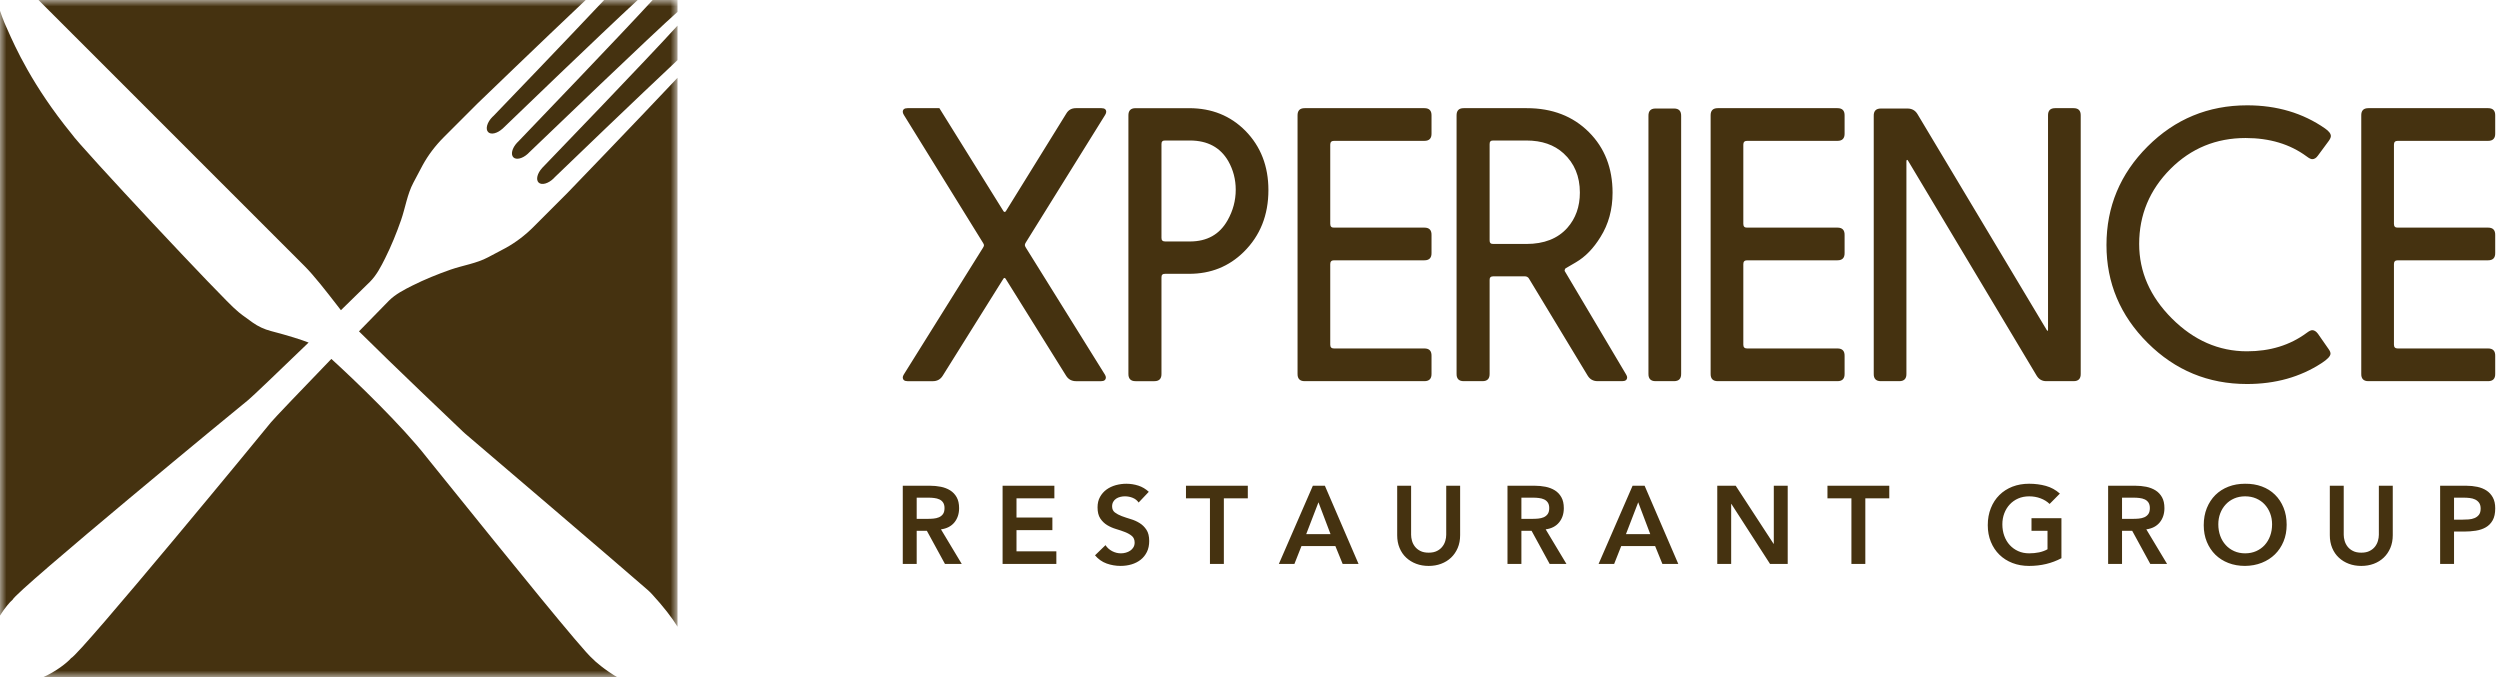
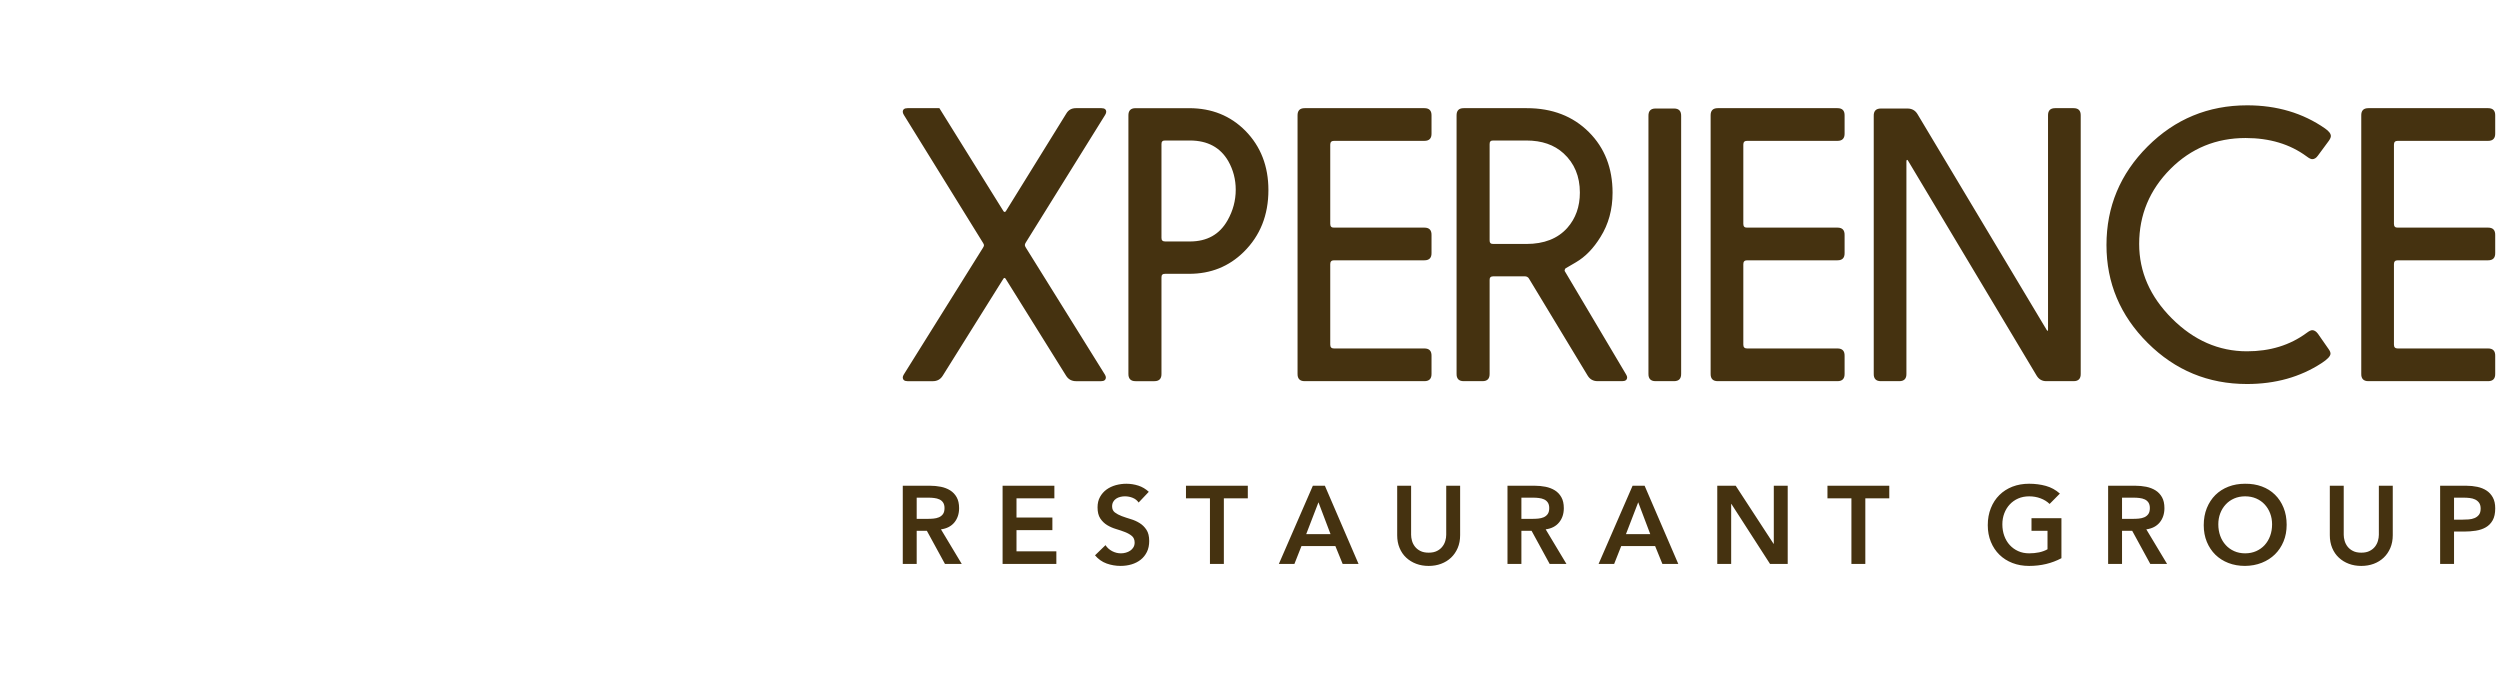
<svg xmlns="http://www.w3.org/2000/svg" xmlns:xlink="http://www.w3.org/1999/xlink" width="192px" height="52px" viewBox="0 0 192 52" version="1.1">
  <title>xrg logo</title>
  <defs>
-     <polygon id="path-1" points="-1.42108547e-14 0 52 0 52 52 -1.42108547e-14 52" />
-   </defs>
+     </defs>
  <g id="Design" stroke="none" stroke-width="1" fill="none" fill-rule="evenodd">
    <g id="Home-v3" transform="translate(-120, -4306)">
      <g id="footer" transform="translate(-17, 3706)">
        <g id="Group-14" transform="translate(0, 8)">
          <g id="xrg-logo" transform="translate(137, 592)">
            <path d="M155.833,37.151 C156.291,37.151 156.719,37.206 157.122,37.317 C157.522,37.428 157.881,37.624 158.198,37.907 L158.198,37.907 L157.409,38.704 C157.217,38.516 156.985,38.373 156.711,38.271 C156.436,38.169 156.147,38.119 155.841,38.119 C155.53,38.119 155.248,38.174 154.997,38.284 C154.746,38.394 154.529,38.547 154.348,38.742 C154.167,38.937 154.028,39.164 153.929,39.424 C153.83,39.684 153.781,39.966 153.781,40.265 C153.781,40.587 153.83,40.884 153.929,41.155 C154.028,41.427 154.167,41.662 154.348,41.859 C154.529,42.057 154.746,42.214 154.997,42.326 C155.248,42.44 155.53,42.496 155.841,42.496 C156.111,42.496 156.368,42.47 156.609,42.42 C156.848,42.367 157.062,42.29 157.249,42.183 L157.249,42.183 L157.249,40.765 L156.019,40.765 L156.019,39.798 L158.318,39.798 L158.318,42.87 C157.576,43.265 156.748,43.463 155.833,43.463 C155.37,43.463 154.944,43.388 154.556,43.238 C154.169,43.088 153.835,42.876 153.556,42.602 C153.275,42.328 153.056,41.999 152.899,41.613 C152.74,41.229 152.661,40.802 152.661,40.333 C152.661,39.852 152.74,39.415 152.899,39.022 C153.056,38.628 153.275,38.294 153.556,38.017 C153.835,37.74 154.169,37.526 154.556,37.375 C154.944,37.226 155.37,37.151 155.833,37.151 Z M179.998,37.303 L179.998,41.071 C179.998,41.217 180.021,41.372 180.067,41.532 C180.112,41.693 180.187,41.842 180.291,41.977 C180.395,42.114 180.535,42.226 180.707,42.313 C180.879,42.402 181.093,42.445 181.347,42.445 C181.602,42.445 181.815,42.402 181.987,42.313 C182.16,42.226 182.299,42.114 182.404,41.977 C182.507,41.842 182.582,41.693 182.627,41.532 C182.673,41.372 182.696,41.217 182.696,41.071 L182.696,41.071 L182.696,37.303 L183.764,37.303 L183.764,41.104 C183.764,41.467 183.701,41.793 183.578,42.084 C183.453,42.376 183.282,42.624 183.069,42.826 C182.855,43.03 182.6,43.188 182.307,43.298 C182.011,43.409 181.691,43.463 181.347,43.463 C181.003,43.463 180.684,43.409 180.389,43.298 C180.096,43.188 179.839,43.03 179.622,42.826 C179.404,42.624 179.235,42.376 179.113,42.084 C178.992,41.793 178.93,41.467 178.93,41.104 L178.93,41.104 L178.93,37.303 L179.998,37.303 Z M108.373,37.303 L108.373,41.071 C108.373,41.217 108.396,41.372 108.44,41.532 C108.485,41.693 108.561,41.842 108.665,41.977 C108.77,42.114 108.909,42.226 109.081,42.313 C109.253,42.402 109.467,42.445 109.721,42.445 C109.975,42.445 110.189,42.402 110.362,42.313 C110.534,42.226 110.672,42.114 110.776,41.977 C110.882,41.842 110.956,41.693 111.002,41.532 C111.047,41.372 111.07,41.217 111.07,41.071 L111.07,41.071 L111.07,37.303 L112.138,37.303 L112.138,41.104 C112.138,41.467 112.076,41.793 111.952,42.084 C111.826,42.376 111.657,42.624 111.443,42.826 C111.228,43.03 110.973,43.188 110.679,43.298 C110.386,43.409 110.066,43.463 109.721,43.463 C109.376,43.463 109.057,43.409 108.763,43.298 C108.469,43.188 108.214,43.03 107.995,42.826 C107.778,42.624 107.608,42.376 107.487,42.084 C107.365,41.793 107.304,41.467 107.304,41.104 L107.304,41.104 L107.304,37.303 L108.373,37.303 Z M86.505,37.152 C86.822,37.152 87.128,37.2 87.425,37.296 C87.721,37.391 87.988,37.55 88.227,37.771 L88.227,37.771 L87.446,38.594 C87.333,38.429 87.182,38.31 86.992,38.233 C86.803,38.156 86.604,38.118 86.394,38.118 C86.269,38.118 86.149,38.131 86.034,38.162 C85.919,38.19 85.813,38.235 85.72,38.297 C85.627,38.359 85.552,38.44 85.496,38.538 C85.439,38.638 85.41,38.754 85.41,38.891 C85.41,39.095 85.482,39.25 85.623,39.357 C85.764,39.464 85.94,39.558 86.148,39.637 C86.358,39.715 86.586,39.792 86.835,39.866 C87.084,39.939 87.313,40.042 87.522,40.172 C87.732,40.301 87.907,40.474 88.048,40.689 C88.189,40.903 88.259,41.189 88.259,41.546 C88.259,41.868 88.201,42.149 88.082,42.39 C87.963,42.629 87.804,42.83 87.602,42.988 C87.402,43.146 87.168,43.264 86.903,43.344 C86.638,43.423 86.358,43.462 86.064,43.462 C85.69,43.462 85.332,43.4 84.987,43.277 C84.642,43.152 84.345,42.942 84.097,42.649 L84.097,42.649 L84.902,41.868 C85.032,42.067 85.203,42.219 85.415,42.329 C85.627,42.44 85.851,42.496 86.089,42.496 C86.214,42.496 86.338,42.478 86.462,42.445 C86.586,42.411 86.699,42.36 86.802,42.291 C86.903,42.224 86.985,42.138 87.047,42.033 C87.109,41.929 87.14,41.809 87.14,41.672 C87.14,41.451 87.069,41.283 86.929,41.164 C86.787,41.045 86.612,40.945 86.402,40.863 C86.193,40.781 85.965,40.704 85.716,40.63 C85.467,40.556 85.239,40.456 85.029,40.329 C84.819,40.201 84.645,40.032 84.503,39.819 C84.362,39.607 84.292,39.323 84.292,38.967 C84.292,38.656 84.356,38.386 84.483,38.162 C84.609,37.934 84.776,37.747 84.982,37.596 C85.188,37.448 85.424,37.336 85.69,37.261 C85.957,37.189 86.228,37.152 86.505,37.152 Z M172.418,37.152 C172.888,37.146 173.317,37.216 173.707,37.36 C174.098,37.504 174.434,37.713 174.717,37.992 C174.999,38.268 175.219,38.601 175.378,38.993 C175.537,39.383 175.615,39.818 175.615,40.298 C175.615,40.769 175.537,41.195 175.378,41.579 C175.219,41.965 174.999,42.295 174.717,42.573 C174.434,42.85 174.098,43.066 173.707,43.221 C173.317,43.377 172.888,43.457 172.418,43.462 C171.955,43.462 171.529,43.387 171.143,43.238 C170.755,43.089 170.422,42.875 170.141,42.602 C169.862,42.328 169.643,41.997 169.484,41.614 C169.326,41.229 169.247,40.802 169.247,40.333 C169.247,39.852 169.326,39.414 169.484,39.022 C169.643,38.63 169.862,38.294 170.141,38.016 C170.422,37.74 170.755,37.526 171.143,37.376 C171.529,37.226 171.955,37.152 172.418,37.152 Z M189.42,37.305 C189.707,37.305 189.987,37.332 190.255,37.389 C190.523,37.446 190.759,37.54 190.964,37.674 C191.167,37.806 191.329,37.984 191.451,38.208 C191.573,38.431 191.633,38.709 191.633,39.043 C191.633,39.422 191.567,39.728 191.437,39.959 C191.307,40.191 191.132,40.37 190.912,40.497 C190.692,40.625 190.436,40.711 190.144,40.757 C189.853,40.802 189.55,40.824 189.233,40.824 L189.233,40.824 L188.47,40.824 L188.47,43.31 L187.402,43.31 L187.402,37.305 Z M80.976,37.305 L80.976,38.27 L78.067,38.27 L78.067,39.746 L80.823,39.746 L80.823,40.715 L78.067,40.715 L78.067,42.344 L81.128,42.344 L81.128,43.31 L76.999,43.31 L76.999,37.305 L80.976,37.305 Z M71.42,37.304 C71.708,37.304 71.986,37.331 72.255,37.384 C72.524,37.438 72.762,37.529 72.972,37.66 C73.18,37.79 73.348,37.966 73.472,38.187 C73.596,38.407 73.659,38.687 73.659,39.027 C73.659,39.462 73.537,39.826 73.298,40.121 C73.057,40.415 72.715,40.593 72.267,40.655 L72.267,40.655 L73.862,43.31 L72.573,43.31 L71.183,40.765 L70.402,40.765 L70.402,43.31 L69.333,43.31 L69.333,37.304 Z M163.989,37.304 C164.278,37.304 164.556,37.331 164.826,37.384 C165.093,37.438 165.332,37.529 165.542,37.66 C165.751,37.79 165.917,37.966 166.042,38.187 C166.166,38.407 166.228,38.687 166.228,39.027 C166.228,39.462 166.107,39.826 165.868,40.121 C165.627,40.415 165.284,40.593 164.837,40.655 L164.837,40.655 L166.432,43.31 L165.142,43.31 L163.752,40.765 L162.972,40.765 L162.972,43.31 L161.904,43.31 L161.904,37.304 Z M101.751,37.305 L104.337,43.31 L103.116,43.31 L102.556,41.936 L99.953,41.936 L99.411,43.31 L98.216,43.31 L100.827,37.305 L101.751,37.305 Z M133.302,37.304 L136.211,41.766 L136.228,41.766 L136.228,37.304 L137.296,37.304 L137.296,43.31 L135.939,43.31 L132.971,38.704 L132.954,38.704 L132.954,43.31 L131.886,43.31 L131.886,37.304 L133.302,37.304 Z M126.307,37.305 L128.893,43.31 L127.672,43.31 L127.113,41.936 L124.51,41.936 L123.967,43.31 L122.771,43.31 L125.382,37.305 L126.307,37.305 Z M117.862,37.304 C118.15,37.304 118.428,37.331 118.697,37.384 C118.965,37.438 119.204,37.529 119.414,37.66 C119.622,37.79 119.789,37.966 119.913,38.187 C120.038,38.407 120.101,38.687 120.101,39.027 C120.101,39.462 119.98,39.826 119.739,40.121 C119.5,40.415 119.156,40.593 118.709,40.655 L118.709,40.655 L120.303,43.31 L119.014,43.31 L117.625,40.765 L116.843,40.765 L116.843,43.31 L115.775,43.31 L115.775,37.304 Z M95.832,37.303 L95.832,38.271 L93.992,38.271 L93.992,43.31 L92.924,43.31 L92.924,38.271 L91.083,38.271 L91.083,37.303 L95.832,37.303 Z M145.097,37.303 L145.097,38.271 L143.257,38.271 L143.257,43.31 L142.189,43.31 L142.189,38.271 L140.349,38.271 L140.349,37.303 L145.097,37.303 Z M172.427,38.118 C172.117,38.118 171.835,38.174 171.583,38.284 C171.332,38.393 171.115,38.546 170.935,38.742 C170.754,38.936 170.613,39.165 170.514,39.425 C170.416,39.685 170.366,39.965 170.366,40.265 C170.366,40.587 170.416,40.883 170.514,41.155 C170.613,41.427 170.754,41.661 170.935,41.86 C171.115,42.058 171.332,42.213 171.583,42.326 C171.835,42.439 172.117,42.496 172.427,42.496 C172.737,42.496 173.021,42.439 173.276,42.326 C173.528,42.213 173.747,42.058 173.928,41.86 C174.107,41.661 174.249,41.427 174.347,41.155 C174.447,40.883 174.496,40.587 174.496,40.265 C174.496,39.965 174.447,39.685 174.347,39.425 C174.249,39.165 174.107,38.936 173.928,38.742 C173.747,38.546 173.528,38.393 173.276,38.284 C173.021,38.174 172.737,38.118 172.427,38.118 Z M101.258,38.576 L100.318,41.019 L102.184,41.019 L101.258,38.576 Z M125.815,38.576 L124.874,41.019 L126.739,41.019 L125.815,38.576 Z M189.233,38.221 L188.47,38.221 L188.47,39.909 L189.114,39.909 C189.267,39.909 189.425,39.902 189.59,39.891 C189.753,39.881 189.905,39.846 190.042,39.79 C190.181,39.733 190.294,39.648 190.382,39.535 C190.47,39.422 190.514,39.264 190.514,39.06 C190.514,38.873 190.474,38.725 190.395,38.614 C190.316,38.505 190.214,38.42 190.089,38.36 C189.965,38.301 189.826,38.263 189.675,38.247 C189.522,38.228 189.374,38.221 189.233,38.221 L189.233,38.221 Z M117.768,38.221 L116.843,38.221 L116.843,39.848 L117.674,39.848 C117.827,39.848 117.981,39.843 118.132,39.828 C118.285,39.815 118.425,39.78 118.553,39.727 C118.679,39.672 118.782,39.59 118.862,39.48 C118.941,39.37 118.981,39.216 118.981,39.018 C118.981,38.843 118.944,38.701 118.87,38.593 C118.797,38.485 118.702,38.406 118.583,38.352 C118.464,38.299 118.333,38.262 118.187,38.247 C118.044,38.228 117.903,38.221 117.768,38.221 L117.768,38.221 Z M71.327,38.221 L70.402,38.221 L70.402,39.848 L71.233,39.848 C71.386,39.848 71.539,39.843 71.691,39.828 C71.844,39.815 71.983,39.78 72.112,39.727 C72.238,39.672 72.341,39.59 72.421,39.48 C72.5,39.37 72.539,39.216 72.539,39.018 C72.539,38.843 72.501,38.701 72.428,38.593 C72.356,38.485 72.26,38.406 72.141,38.352 C72.021,38.299 71.891,38.262 71.746,38.247 C71.602,38.228 71.462,38.221 71.327,38.221 L71.327,38.221 Z M163.897,38.221 L162.972,38.221 L162.972,39.848 L163.803,39.848 C163.955,39.848 164.109,39.843 164.261,39.828 C164.414,39.815 164.553,39.78 164.682,39.727 C164.808,39.672 164.911,39.59 164.991,39.48 C165.07,39.37 165.109,39.216 165.109,39.018 C165.109,38.843 165.071,38.701 164.999,38.593 C164.925,38.485 164.83,38.406 164.711,38.352 C164.591,38.299 164.461,38.262 164.316,38.247 C164.171,38.228 164.032,38.221 163.897,38.221 L163.897,38.221 Z M172.585,8.089 C174.867,8.089 176.859,8.681 178.56,9.863 C178.861,10.072 179.011,10.268 179.011,10.45 C179.011,10.541 178.961,10.66 178.861,10.805 L178.861,10.805 L178.015,11.952 C177.887,12.133 177.743,12.224 177.578,12.224 C177.477,12.224 177.332,12.152 177.141,12.006 C175.868,11.069 174.308,10.6 172.462,10.6 C170.196,10.6 168.273,11.392 166.69,12.975 C165.088,14.585 164.288,16.505 164.288,18.735 C164.288,20.874 165.125,22.782 166.798,24.455 C168.481,26.139 170.406,26.98 172.57,26.98 C174.345,26.98 175.868,26.512 177.141,25.574 C177.332,25.429 177.477,25.357 177.578,25.357 C177.733,25.357 177.879,25.448 178.015,25.629 L178.015,25.629 L178.833,26.804 C178.932,26.94 178.983,27.058 178.983,27.158 C178.983,27.349 178.751,27.596 178.288,27.895 C176.65,28.96 174.744,29.492 172.57,29.492 C169.596,29.492 167.053,28.441 164.943,26.339 C162.832,24.237 161.777,21.729 161.777,18.818 C161.777,15.878 162.829,13.357 164.929,11.255 C167.039,9.144 169.591,8.089 172.585,8.089 Z M72.144,8.307 L77.07,16.224 C77.098,16.26 77.126,16.279 77.152,16.279 C77.188,16.279 77.22,16.26 77.248,16.224 L77.248,16.224 L81.887,8.729 C82.051,8.448 82.296,8.307 82.624,8.307 L82.624,8.307 L84.589,8.307 C84.835,8.307 84.957,8.402 84.957,8.593 C84.957,8.657 84.93,8.735 84.875,8.826 L84.875,8.826 L78.789,18.613 C78.735,18.694 78.708,18.763 78.708,18.818 C78.708,18.872 78.735,18.94 78.789,19.023 L78.789,19.023 L84.848,28.755 C84.903,28.847 84.93,28.919 84.93,28.974 C84.93,29.174 84.807,29.275 84.561,29.275 L84.561,29.275 L82.651,29.275 C82.306,29.275 82.046,29.134 81.873,28.851 L81.873,28.851 L77.234,21.411 C77.207,21.366 77.175,21.344 77.139,21.344 C77.111,21.344 77.084,21.366 77.057,21.411 L77.057,21.411 L72.404,28.851 C72.231,29.134 71.976,29.275 71.64,29.275 L71.64,29.275 L69.702,29.275 C69.457,29.275 69.333,29.174 69.333,28.974 C69.333,28.919 69.361,28.847 69.416,28.755 L69.416,28.755 L75.488,19.036 C75.542,18.954 75.57,18.886 75.57,18.832 C75.57,18.785 75.542,18.722 75.488,18.639 L75.488,18.639 L69.416,8.826 C69.361,8.735 69.333,8.657 69.333,8.593 C69.333,8.402 69.457,8.307 69.702,8.307 L69.702,8.307 L72.144,8.307 Z M91.329,8.308 C93.057,8.308 94.495,8.885 95.641,10.04 C96.824,11.242 97.414,12.761 97.414,14.6 C97.414,16.519 96.782,18.103 95.518,19.35 C94.381,20.47 92.985,21.029 91.329,21.029 L91.329,21.029 L89.488,21.029 C89.287,21.02 89.192,21.116 89.201,21.316 L89.201,21.316 L89.201,28.701 C89.21,29.083 89.029,29.274 88.656,29.274 L88.656,29.274 L87.209,29.274 C86.836,29.274 86.654,29.083 86.662,28.701 L86.662,28.701 L86.662,8.881 C86.654,8.498 86.836,8.308 87.209,8.308 L87.209,8.308 Z M109.395,8.307 C109.767,8.307 109.95,8.497 109.941,8.88 L109.941,8.88 L109.941,10.245 C109.95,10.627 109.767,10.818 109.395,10.818 L109.395,10.818 L102.449,10.818 C102.259,10.818 102.163,10.913 102.163,11.105 L102.163,11.105 L102.163,17.193 C102.163,17.393 102.259,17.489 102.449,17.481 L102.449,17.481 L109.395,17.481 C109.767,17.481 109.95,17.671 109.941,18.053 L109.941,18.053 L109.941,19.418 C109.95,19.8 109.767,19.991 109.395,19.991 L109.395,19.991 L102.449,19.991 C102.259,19.991 102.163,20.087 102.163,20.278 L102.163,20.278 L102.163,26.475 C102.163,26.666 102.259,26.762 102.449,26.762 L102.449,26.762 L109.395,26.762 C109.767,26.762 109.95,26.953 109.941,27.336 L109.941,27.336 L109.941,28.701 C109.95,29.082 109.767,29.273 109.395,29.273 L109.395,29.273 L100.198,29.273 C99.825,29.273 99.643,29.082 99.652,28.701 L99.652,28.701 L99.652,8.88 C99.643,8.497 99.825,8.307 100.198,8.307 L100.198,8.307 Z M117.254,8.307 C119.21,8.307 120.802,8.921 122.03,10.149 C123.24,11.36 123.845,12.912 123.845,14.804 C123.845,16.088 123.535,17.221 122.917,18.202 C122.38,19.078 121.752,19.723 121.034,20.142 L121.034,20.142 L120.243,20.605 C120.197,20.633 120.169,20.697 120.16,20.798 L120.16,20.798 L124.882,28.755 C124.936,28.846 124.964,28.919 124.964,28.974 C124.964,29.174 124.836,29.273 124.581,29.273 L124.581,29.273 L122.698,29.273 C122.362,29.273 122.108,29.134 121.934,28.851 L121.934,28.851 L117.418,21.384 C117.355,21.284 117.254,21.229 117.118,21.221 L117.118,21.221 L114.69,21.221 C114.489,21.221 114.393,21.316 114.403,21.507 L114.403,21.507 L114.403,28.701 C114.411,29.082 114.23,29.273 113.857,29.273 L113.857,29.273 L112.411,29.273 C112.038,29.273 111.856,29.082 111.865,28.701 L111.865,28.701 L111.865,8.88 C111.856,8.497 112.038,8.307 112.411,8.307 L112.411,8.307 Z M128.565,8.334 C128.938,8.334 129.12,8.525 129.112,8.908 L129.112,8.908 L129.112,28.701 C129.12,29.082 128.938,29.273 128.565,29.273 L128.565,29.273 L127.147,29.273 C126.774,29.273 126.592,29.082 126.601,28.701 L126.601,28.701 L126.601,8.908 C126.592,8.525 126.774,8.334 127.147,8.334 L127.147,8.334 Z M141.12,8.307 C141.492,8.307 141.674,8.497 141.665,8.88 L141.665,8.88 L141.665,10.245 C141.674,10.627 141.492,10.818 141.12,10.818 L141.12,10.818 L134.174,10.818 C133.982,10.818 133.887,10.913 133.887,11.105 L133.887,11.105 L133.887,17.193 C133.887,17.393 133.982,17.489 134.174,17.481 L134.174,17.481 L141.12,17.481 C141.492,17.481 141.674,17.671 141.665,18.053 L141.665,18.053 L141.665,19.418 C141.674,19.8 141.492,19.991 141.12,19.991 L141.12,19.991 L134.174,19.991 C133.982,19.991 133.887,20.087 133.887,20.278 L133.887,20.278 L133.887,26.475 C133.887,26.666 133.982,26.762 134.174,26.762 L134.174,26.762 L141.12,26.762 C141.492,26.762 141.674,26.953 141.665,27.336 L141.665,27.336 L141.665,28.701 C141.674,29.082 141.492,29.273 141.12,29.273 L141.12,29.273 L131.923,29.273 C131.55,29.273 131.368,29.082 131.376,28.701 L131.376,28.701 L131.376,8.88 C131.368,8.497 131.55,8.307 131.923,8.307 L131.923,8.307 Z M159.254,8.307 C159.626,8.307 159.808,8.497 159.799,8.88 L159.799,8.88 L159.799,28.701 C159.808,29.082 159.626,29.273 159.254,29.273 L159.254,29.273 L157.151,29.273 C156.834,29.273 156.588,29.134 156.415,28.851 L156.415,28.851 L146.549,12.361 C146.523,12.305 146.495,12.279 146.468,12.279 C146.431,12.279 146.413,12.315 146.413,12.389 L146.413,12.389 L146.413,28.701 C146.422,29.082 146.24,29.273 145.867,29.273 L145.867,29.273 L144.448,29.273 C144.075,29.273 143.893,29.082 143.903,28.701 L143.903,28.701 L143.903,8.908 C143.893,8.525 144.075,8.335 144.448,8.335 L144.448,8.335 L146.495,8.335 C146.831,8.335 147.086,8.474 147.259,8.757 L147.259,8.757 L157.179,25.329 C157.215,25.383 157.244,25.411 157.26,25.411 C157.279,25.411 157.288,25.383 157.288,25.329 L157.288,25.329 L157.288,8.88 C157.279,8.497 157.461,8.307 157.834,8.307 L157.834,8.307 Z M191.087,8.307 C191.459,8.307 191.641,8.497 191.632,8.88 L191.632,8.88 L191.632,10.245 C191.641,10.627 191.459,10.818 191.087,10.818 L191.087,10.818 L184.142,10.818 C183.95,10.818 183.855,10.913 183.855,11.105 L183.855,11.105 L183.855,17.193 C183.855,17.393 183.95,17.489 184.142,17.481 L184.142,17.481 L191.087,17.481 C191.459,17.481 191.641,17.671 191.632,18.053 L191.632,18.053 L191.632,19.418 C191.641,19.8 191.459,19.991 191.087,19.991 L191.087,19.991 L184.142,19.991 C183.95,19.991 183.855,20.087 183.855,20.278 L183.855,20.278 L183.855,26.475 C183.855,26.666 183.95,26.762 184.142,26.762 L184.142,26.762 L191.087,26.762 C191.459,26.762 191.641,26.953 191.632,27.336 L191.632,27.336 L191.632,28.701 C191.641,29.082 191.459,29.273 191.087,29.273 L191.087,29.273 L181.89,29.273 C181.517,29.273 181.335,29.082 181.345,28.701 L181.345,28.701 L181.345,8.88 C181.335,8.497 181.517,8.307 181.89,8.307 L181.89,8.307 Z M117.227,10.791 L114.69,10.791 C114.489,10.782 114.393,10.877 114.403,11.078 L114.403,11.078 L114.403,18.449 C114.393,18.649 114.489,18.744 114.69,18.736 L114.69,18.736 L117.227,18.736 C118.583,18.736 119.629,18.327 120.365,17.507 C121.011,16.778 121.334,15.874 121.334,14.79 C121.334,13.543 120.915,12.538 120.079,11.774 C119.36,11.119 118.41,10.791 117.227,10.791 L117.227,10.791 Z M91.384,10.791 L89.488,10.791 C89.287,10.782 89.192,10.877 89.201,11.078 L89.201,11.078 L89.201,18.258 C89.192,18.449 89.287,18.545 89.488,18.545 L89.488,18.545 L91.384,18.545 C92.703,18.545 93.668,18.004 94.277,16.92 C94.695,16.183 94.904,15.4 94.904,14.572 C94.904,13.781 94.714,13.048 94.332,12.374 C93.722,11.32 92.74,10.791 91.384,10.791 L91.384,10.791 Z" id="Combined-Shape" fill="#453210" />
            <g id="Group-3">
              <mask id="mask-2" fill="white">
                <use xlink:href="#path-1" />
              </mask>
              <g id="Clip-2" />
              <path d="M45.489,50.57 C44.77,49.979 39.256,43.166 34.132,36.809 L32.785,35.14 C30.902,32.719 27.23,29.18 25.448,27.565 C23.23,29.863 20.989,32.203 20.803,32.443 C20.454,32.892 6.161,50.254 5.456,50.548 C5.183,50.874 4.303,51.579 3.262,52.034 L47.444,52.034 C46.449,51.45 45.663,50.769 45.489,50.57 L45.489,50.57 Z M37.82,8.977 C37.408,9.389 37.26,9.914 37.493,10.148 C37.713,10.368 38.201,10.245 38.6,9.877 L38.603,9.88 L38.663,9.82 C39.413,9.094 45.994,2.756 48.971,-4.0625e-05 L46.4,-4.0625e-05 C43.431,3.152 38.791,7.983 37.896,8.908 C37.87,8.927 37.845,8.952 37.82,8.977 L37.82,8.977 Z M4.585,1.629 C4.911,1.952 5.236,2.274 5.556,2.601 C5.928,2.979 6.305,3.353 6.682,3.726 C7.06,4.101 7.438,4.476 7.811,4.855 C8.217,5.269 8.628,5.676 9.04,6.084 C9.45,6.491 9.861,6.898 10.266,7.31 C10.686,7.738 11.112,8.159 11.537,8.582 C11.962,9.002 12.387,9.424 12.806,9.85 C13.22,10.272 13.64,10.688 14.06,11.104 C14.481,11.521 14.901,11.938 15.315,12.36 C15.707,12.759 16.105,13.152 16.502,13.547 C16.897,13.938 17.291,14.328 17.679,14.724 C18.028,15.079 18.381,15.429 18.735,15.779 C19.085,16.127 19.436,16.475 19.783,16.827 C20.07,17.119 20.361,17.408 20.652,17.697 C20.94,17.981 21.226,18.267 21.51,18.555 C21.72,18.767 21.931,18.977 22.142,19.187 C22.344,19.387 22.547,19.588 22.747,19.791 C22.885,19.931 23.025,20.07 23.165,20.21 L23.375,20.42 C24.127,21.17 25.063,22.381 25.891,23.448 C25.991,23.578 26.087,23.702 26.182,23.824 C27.242,22.794 28.086,21.97 28.417,21.638 C28.917,21.138 29.264,20.465 29.578,19.836 C30.05,18.893 30.449,17.908 30.799,16.91 C31.129,15.964 31.277,14.91 31.749,14.029 C32.046,13.48 32.246,13.077 32.449,12.706 C32.883,11.909 33.437,11.183 34.079,10.541 L36.672,7.948 C36.672,7.948 41.495,3.295 44.981,-4.0625e-05 L2.956,-4.0625e-05 C3.177,0.22 3.399,0.439 3.617,0.662 C3.937,0.987 4.261,1.308 4.585,1.629 L4.585,1.629 Z M39.786,10.887 L39.71,10.962 C39.704,10.962 39.698,10.968 39.698,10.975 C39.33,11.374 39.207,11.862 39.427,12.082 C39.647,12.302 40.135,12.179 40.535,11.811 C40.541,11.811 40.547,11.805 40.547,11.799 L40.623,11.724 C40.632,11.72 40.638,11.714 40.641,11.705 C41.785,10.607 50.277,2.454 52.034,0.913 L52.034,-4.0625e-05 L50.124,-4.0625e-05 C47.83,2.509 40.817,9.813 39.805,10.868 C39.795,10.871 39.789,10.877 39.786,10.887 L39.786,10.887 Z M41.689,12.846 C41.651,12.884 41.629,12.907 41.629,12.907 L41.632,12.909 C41.264,13.309 41.142,13.796 41.362,14.016 C41.595,14.249 42.12,14.102 42.532,13.689 C42.557,13.664 42.582,13.639 42.601,13.614 C43.579,12.667 48.924,7.533 52.034,4.616 L52.034,1.967 C49.672,4.562 42.466,12.043 41.689,12.846 L41.689,12.846 Z M40.968,17.43 C40.326,18.072 39.6,18.627 38.803,19.061 C38.431,19.263 38.03,19.463 37.48,19.761 C36.6,20.232 35.545,20.38 34.598,20.71 C33.602,21.06 32.617,21.459 31.673,21.931 C31.044,22.246 30.371,22.592 29.871,23.092 C29.527,23.435 28.653,24.331 27.569,25.448 C30.122,27.987 35.014,32.635 35.588,33.18 C35.638,33.228 35.686,33.271 35.739,33.316 C36.949,34.347 47.614,43.444 49.734,45.301 C49.854,45.406 49.968,45.518 50.074,45.632 C50.97,46.608 51.602,47.43 52.034,48.131 L52.034,5.973 C48.735,9.475 43.56,14.837 43.56,14.837 L40.968,17.43 Z M19.072,30.713 C18.624,31.061 1.261,45.355 0.967,46.059 C0.751,46.241 0.367,46.691 -0,47.276 L-0,0.832 C0.111,1.159 0.228,1.463 0.333,1.725 C0.363,1.801 0.395,1.874 0.429,1.948 C0.471,2.04 0.518,2.147 0.573,2.27 C1.144,3.561 2.48,6.58 5.505,10.288 C6.066,11.156 17.324,23.194 18.179,23.841 C18.35,24.008 18.763,24.322 19.407,24.774 C19.829,25.071 20.296,25.289 20.793,25.419 C22.191,25.786 23.126,26.084 23.701,26.308 C21.486,28.445 19.304,30.533 19.072,30.713 L19.072,30.713 Z" id="Fill-1" fill="#453210" mask="url(#mask-2)" />
            </g>
          </g>
        </g>
      </g>
    </g>
  </g>
</svg>